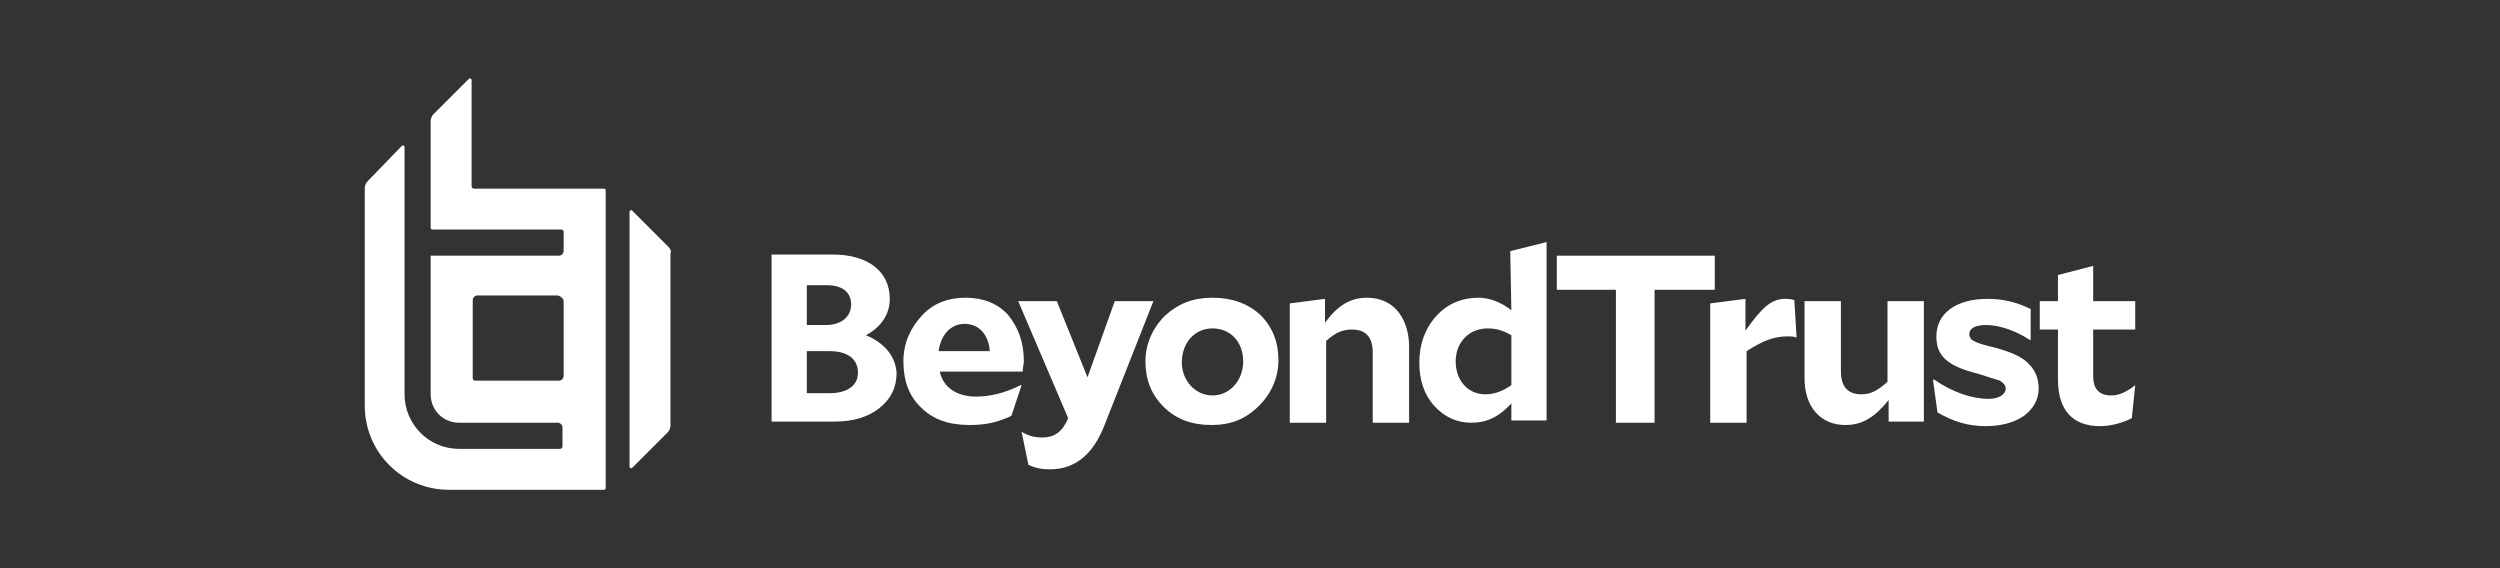
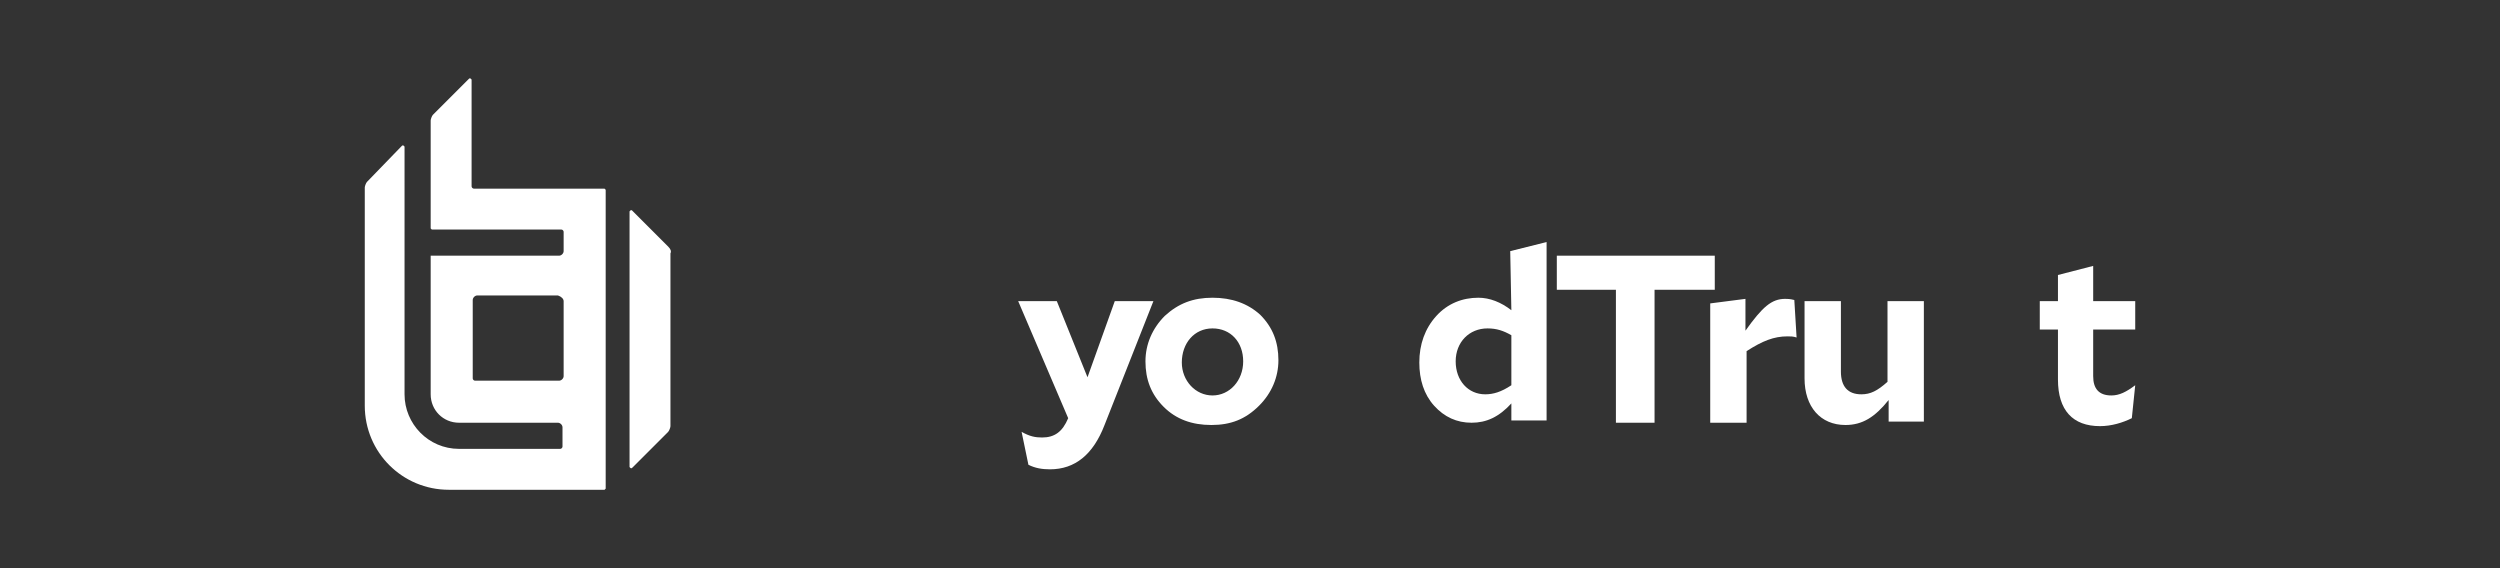
<svg xmlns="http://www.w3.org/2000/svg" version="1.1" id="Layer_2_1_" x="0px" y="0px" viewBox="0 0 220 50" style="enable-background:new 0 0 220 50;" xml:space="preserve">
  <rect x="0" y="0" width="220" height="50" fill="#333333" stroke="none" />
  <style type="text/css">
	.st0{fill:#FFFFFF;}
</style>
  <g id="XMLID_1_">
    <path id="XMLID_3_" class="st0" d="M187.9,33.9c-0.8,0.6-1.4,0.9-2.1,0.9c-1.1,0-1.6-0.6-1.6-1.7V29h3.7v-2.5h-3.7v-3.1l-3.1,0.8   v2.3h-1.6V29h1.6v4.4c0,2.7,1.3,4.1,3.7,4.1c1,0,2-0.3,2.8-0.7L187.9,33.9L187.9,33.9z" />
-     <path id="XMLID_4_" class="st0" d="M175.6,30.6c-0.9-0.2-1.6-0.4-1.9-0.6c-0.3-0.1-0.4-0.4-0.4-0.6c0-0.5,0.5-0.8,1.5-0.8   c1.1,0,2.6,0.5,3.8,1.3h0.1v-2.7c-1.2-0.6-2.4-0.9-3.8-0.9c-2.8,0-4.5,1.3-4.5,3.3c0,1.7,0.9,2.6,3.7,3.3c0.9,0.3,1.6,0.5,1.9,0.6   c0.3,0.2,0.5,0.4,0.5,0.7c0,0.5-0.6,0.9-1.5,0.9c-1.5,0-3.2-0.6-4.8-1.7h-0.1l0.4,2.9c1.4,0.8,2.7,1.2,4.2,1.2   c1.4,0,2.5-0.3,3.4-0.9c0.8-0.6,1.3-1.4,1.3-2.4c0-0.9-0.3-1.6-0.8-2.1C178,31.4,177,31,175.6,30.6" />
    <path id="XMLID_5_" class="st0" d="M166.1,33.6c-0.9,0.8-1.5,1.1-2.3,1.1c-1.2,0-1.8-0.7-1.8-2v-6.2h-3.2v6.8   c0,2.5,1.4,4.1,3.6,4.1c1.5,0,2.6-0.7,3.8-2.2v1.9h3.1V26.5h-3.2L166.1,33.6L166.1,33.6z" />
    <path id="XMLID_6_" class="st0" d="M157.1,26.3c-1.2,0-2,0.7-3.5,2.8v-2.8l-3.1,0.4v10.5h3.2v-6.3c1.4-0.9,2.4-1.3,3.6-1.3   c0.3,0,0.5,0,0.8,0.1l-0.2-3.3C157.5,26.3,157.3,26.3,157.1,26.3" />
    <polygon id="XMLID_7_" class="st0" points="150.9,22.5 137,22.5 137,25.5 142.2,25.5 142.2,37.2 145.6,37.2 145.6,25.5 150.9,25.5     " />
    <path id="XMLID_10_" class="st0" d="M133,33.9c-0.9,0.6-1.6,0.8-2.3,0.8c-1.5,0-2.6-1.2-2.6-2.9c0-1.7,1.2-2.9,2.8-2.9   c0.8,0,1.4,0.2,2.1,0.6V33.9L133,33.9z M133,27.3c-0.9-0.7-1.9-1.1-2.9-1.1c-1.4,0-2.7,0.5-3.7,1.6s-1.5,2.5-1.5,4.1   c0,1.5,0.4,2.8,1.3,3.8s2,1.5,3.3,1.5s2.4-0.5,3.5-1.7V37h3.1V21.3l-3.2,0.8L133,27.3L133,27.3z" />
-     <path id="XMLID_11_" class="st0" d="M120.3,26.2c-1.5,0-2.6,0.7-3.7,2.2v-2.1l-3.1,0.4v10.5h3.2V30c0.9-0.8,1.5-1,2.3-1   c1.2,0,1.8,0.7,1.8,2v6.2h3.2v-6.9C123.9,27.8,122.5,26.2,120.3,26.2" />
    <path id="XMLID_14_" class="st0" d="M106.7,34.8c-1.5,0-2.7-1.3-2.7-2.9c0-1.7,1.1-3,2.7-3s2.7,1.2,2.7,2.9   C109.4,33.5,108.2,34.8,106.7,34.8 M106.7,26.2c-1.7,0-3,0.5-4.2,1.6c-1.1,1.1-1.7,2.5-1.7,4c0,1.6,0.5,2.9,1.6,4   c1.1,1.1,2.5,1.6,4.2,1.6s3-0.5,4.2-1.7c1.1-1.1,1.7-2.5,1.7-4c0-1.6-0.5-2.9-1.6-4C109.8,26.7,108.4,26.2,106.7,26.2" />
    <path id="XMLID_15_" class="st0" d="M98.1,26.5l-2.4,6.7L93,26.5h-3.4L94,36.8c-0.5,1.2-1.2,1.7-2.3,1.7c-0.6,0-1.1-0.1-1.8-0.5   l0,0l0.6,2.9c0.6,0.3,1.2,0.4,1.9,0.4c2.2,0,3.8-1.3,4.8-3.9l4.3-10.9C101.5,26.5,98.1,26.5,98.1,26.5z" />
-     <path id="XMLID_18_" class="st0" d="M84.9,28.5c1.2,0,2.1,0.9,2.2,2.4h-4.5C82.8,29.4,83.7,28.5,84.9,28.5 M85.9,34.9   c-1.7,0-2.9-0.8-3.2-2.2H90c0-0.4,0.1-0.7,0.1-0.9c0-1.7-0.5-3-1.4-4.1c-0.9-1-2.2-1.5-3.7-1.5c-1.6,0-2.9,0.5-3.9,1.6   s-1.6,2.4-1.6,4c0,1.7,0.5,3.1,1.6,4.1c1,1,2.4,1.5,4.2,1.5c1.4,0,2.4-0.2,3.7-0.8l0.9-2.7h-0.1C88.4,34.6,87.1,34.9,85.9,34.9" />
-     <path id="XMLID_22_" class="st0" d="M73,34.6h-2v-3.7h2c1.6,0,2.5,0.7,2.5,1.9C75.5,33.9,74.6,34.6,73,34.6 M71,25.1h1.8   c1.3,0,2.1,0.6,2.1,1.7s-0.9,1.8-2.2,1.8H71V25.1z M76.2,29.5c1.3-0.7,2.1-1.8,2.1-3.2c0-2.4-1.9-3.9-5-3.9h-5.4v14.7h5.5   c1.7,0,3-0.4,4-1.2s1.5-1.8,1.5-3.1C78.8,31.4,77.9,30.2,76.2,29.5" />
    <path id="XMLID_25_" class="st0" d="M49.6,26.5v6.6c0,0.2-0.2,0.4-0.4,0.4h-7.4c-0.1,0-0.2-0.1-0.2-0.2v-6.9c0-0.2,0.2-0.4,0.4-0.4   h7.1C49.4,26.1,49.6,26.3,49.6,26.5 M41.7,16.6c-0.1,0-0.2-0.1-0.2-0.2V7l-0.1-0.1h-0.1l-3.2,3.2c-0.1,0.1-0.2,0.4-0.2,0.5v9.5   l0.1,0.1h11.4c0.1,0,0.2,0.1,0.2,0.2v1.7c0,0.2-0.2,0.4-0.4,0.4H38h-0.1v0.1v12.1c0,1.4,1.1,2.5,2.5,2.5h8.7c0.2,0,0.4,0.2,0.4,0.4   v1.7c0,0.1-0.1,0.2-0.2,0.2h-8.9c-2.7,0-4.8-2.2-4.8-4.8V12.9l-0.1-0.1h-0.1L32.3,16c-0.1,0.1-0.2,0.4-0.2,0.5v19.2   c0,4.1,3.3,7.4,7.4,7.4h13.7l0.1-0.1V16.7l-0.1-0.1L41.7,16.6L41.7,16.6z" />
    <path id="XMLID_26_" class="st0" d="M58.8,21.7l-3.2-3.2h-0.1l-0.1,0.1v22.5l0.1,0.1l0,0h0.1l3.2-3.2c0.1-0.1,0.2-0.4,0.2-0.5V22.3   C59.1,22.1,59,21.9,58.8,21.7" />
  </g>
</svg>